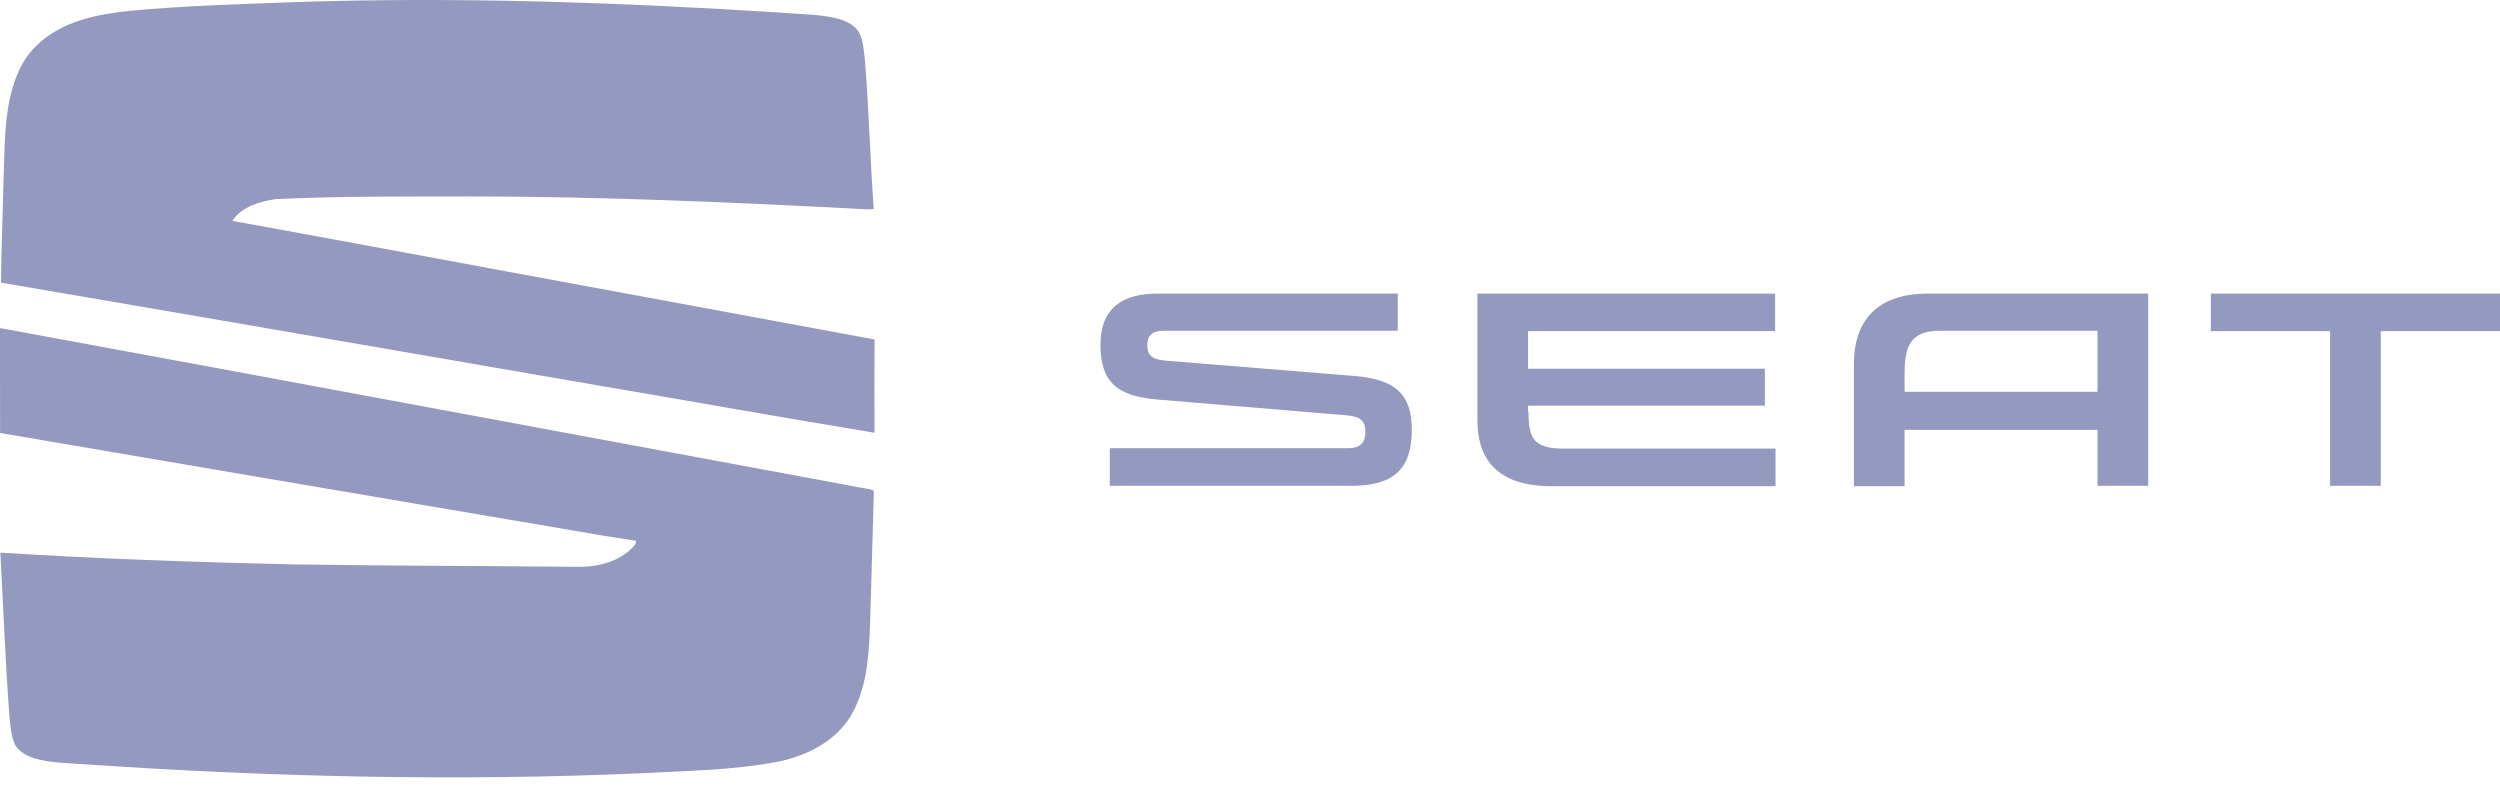
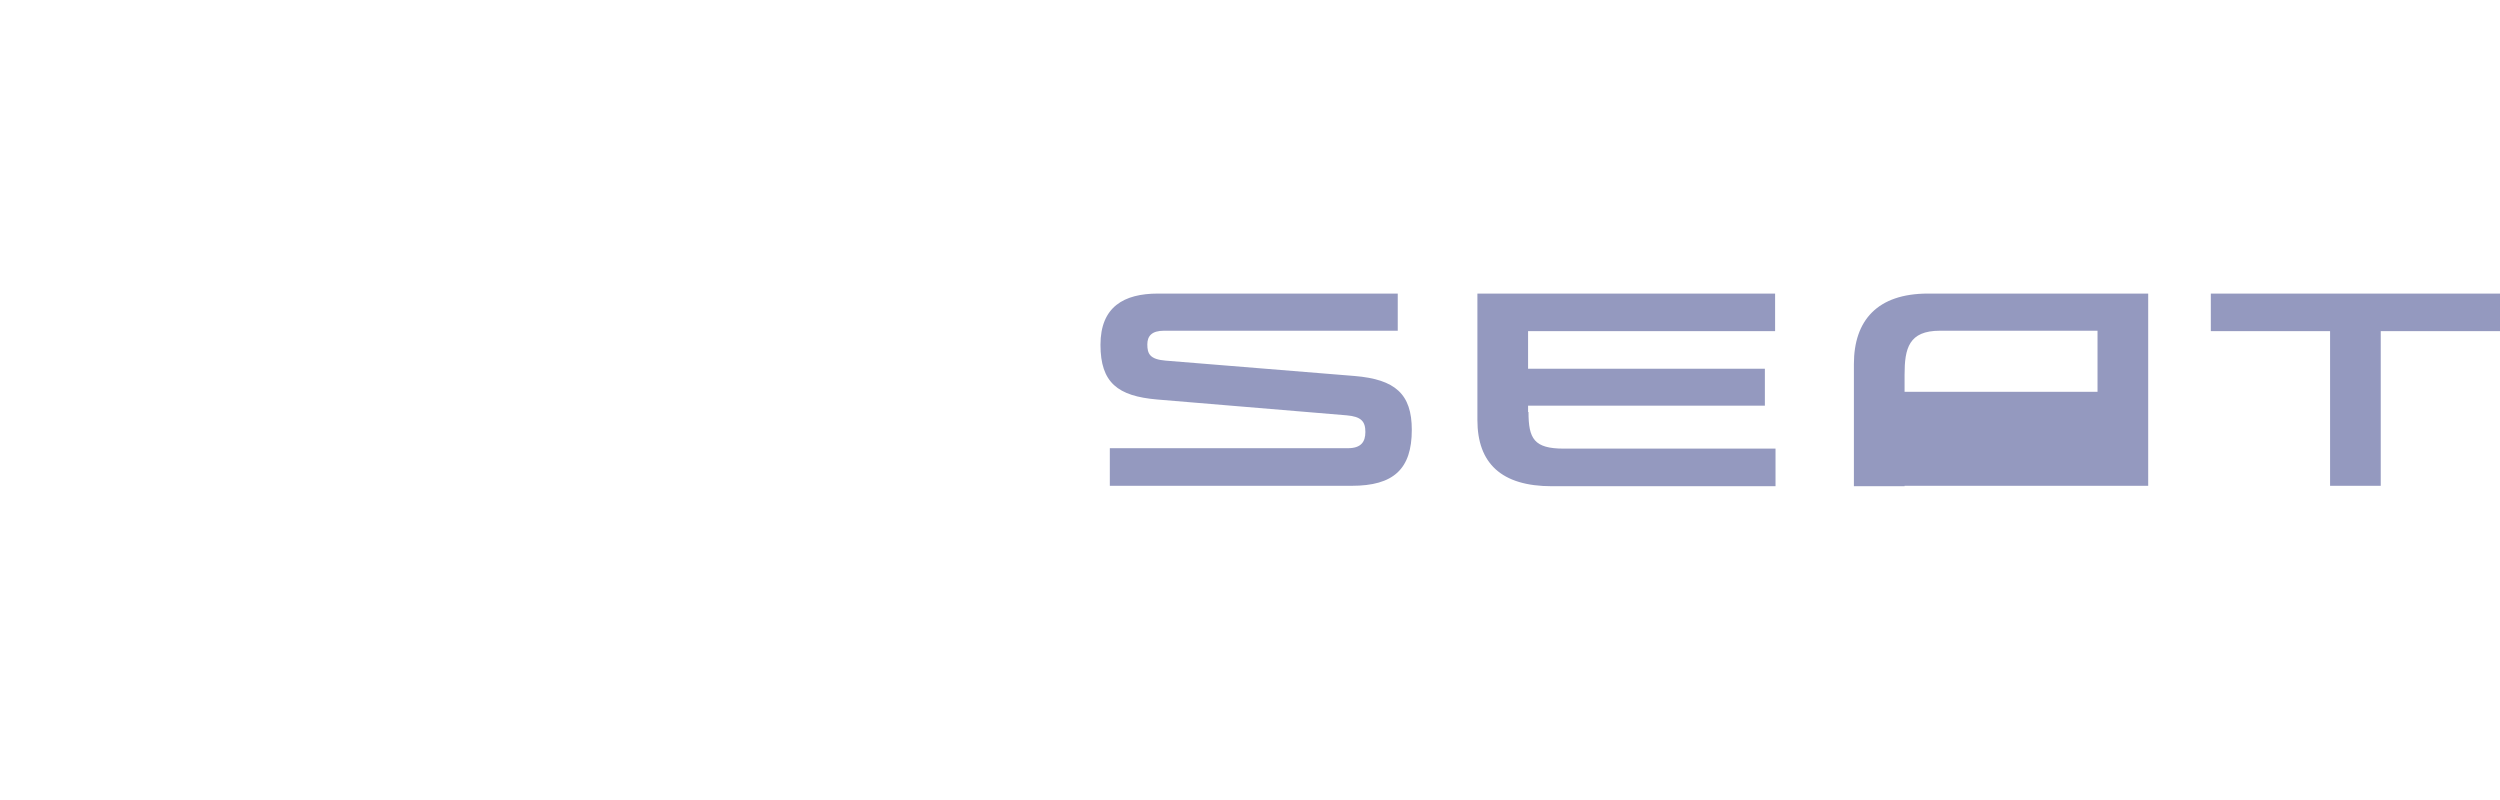
<svg xmlns="http://www.w3.org/2000/svg" width="100" height="32" viewBox="0 0 100 32" fill="none">
-   <path d="M11.575 0.092C18.151 -0.139 24.733 0.09 31.298 0.51C31.989 0.57 32.689 0.565 33.369 0.71C33.737 0.799 34.135 0.939 34.35 1.273C34.547 1.636 34.551 2.059 34.602 2.459C34.758 4.423 34.804 6.396 34.951 8.36C34.667 8.394 34.383 8.351 34.098 8.342C29.035 8.08 23.968 7.863 18.897 7.857C16.271 7.864 13.641 7.839 11.017 7.966C10.381 8.059 9.661 8.271 9.294 8.837C11.28 9.188 13.261 9.568 15.245 9.926C21.823 11.153 28.405 12.354 34.982 13.579C34.977 14.823 34.979 16.067 34.981 17.311C31.283 16.701 27.591 16.042 23.894 15.412C15.942 14.045 7.992 12.659 0.038 11.306C0.053 9.925 0.113 8.545 0.141 7.163C0.191 6.069 0.16 4.961 0.408 3.887C0.575 3.129 0.884 2.366 1.46 1.825C2.455 0.843 3.893 0.567 5.231 0.429C7.341 0.234 9.459 0.17 11.575 0.092ZM0 13.122C11.393 15.218 22.782 17.35 34.173 19.458C34.422 19.519 34.688 19.523 34.927 19.614L34.956 19.68C34.894 21.543 34.857 23.408 34.79 25.272C34.746 26.421 34.625 27.624 34.032 28.637C33.395 29.684 32.211 30.264 31.038 30.483C29.31 30.806 27.545 30.828 25.794 30.923C18.263 31.264 10.716 31.076 3.197 30.559C2.596 30.518 1.985 30.507 1.401 30.341C1.099 30.246 0.786 30.092 0.615 29.814C0.432 29.448 0.421 29.031 0.376 28.633C0.214 26.459 0.129 24.281 0.015 22.105C3.893 22.351 7.779 22.488 11.665 22.574C15.417 22.635 19.169 22.634 22.921 22.671C23.731 22.704 24.606 22.55 25.22 21.983C25.309 21.881 25.455 21.786 25.44 21.633C23.749 21.38 22.068 21.065 20.38 20.788C13.589 19.63 6.794 18.483 0.004 17.319C-0.004 15.92 0.006 14.521 0 13.122Z" fill="#9499BF" />
-   <path d="M83.901 13.246V15.673H76.183V14.989C76.183 13.93 76.354 13.229 77.597 13.229H83.901V13.246ZM77.12 11.743C75.093 11.743 74.156 12.819 74.156 14.562V19.449H76.183V17.194H83.901V19.432H85.928V11.743H77.12ZM88.433 11.743V13.246H93.203V19.432H95.23V13.246H100V11.743H88.433ZM61.14 16.476C61.14 17.552 61.362 17.945 62.554 17.945H71.021V19.449H62.077C60.05 19.449 59.096 18.526 59.096 16.8V11.743H71.004V13.246H61.123V14.75H70.595V16.228H61.123V16.484L61.14 16.476ZM46.625 14.425C45.995 14.374 45.893 14.152 45.893 13.776C45.893 13.434 46.08 13.229 46.557 13.229H55.91V11.743H46.319C44.956 11.743 44.019 12.272 44.019 13.793C44.019 15.314 44.717 15.844 46.284 15.98L53.866 16.613C54.445 16.664 54.615 16.852 54.615 17.279C54.615 17.672 54.445 17.928 53.917 17.928H44.393V19.432H54.07C55.74 19.432 56.472 18.765 56.472 17.194C56.472 15.758 55.808 15.177 54.189 15.04L46.625 14.425Z" fill="#9499BF" />
+   <path d="M83.901 13.246V15.673H76.183V14.989C76.183 13.93 76.354 13.229 77.597 13.229H83.901V13.246ZM77.12 11.743C75.093 11.743 74.156 12.819 74.156 14.562V19.449H76.183V17.194V19.432H85.928V11.743H77.12ZM88.433 11.743V13.246H93.203V19.432H95.23V13.246H100V11.743H88.433ZM61.14 16.476C61.14 17.552 61.362 17.945 62.554 17.945H71.021V19.449H62.077C60.05 19.449 59.096 18.526 59.096 16.8V11.743H71.004V13.246H61.123V14.75H70.595V16.228H61.123V16.484L61.14 16.476ZM46.625 14.425C45.995 14.374 45.893 14.152 45.893 13.776C45.893 13.434 46.08 13.229 46.557 13.229H55.91V11.743H46.319C44.956 11.743 44.019 12.272 44.019 13.793C44.019 15.314 44.717 15.844 46.284 15.98L53.866 16.613C54.445 16.664 54.615 16.852 54.615 17.279C54.615 17.672 54.445 17.928 53.917 17.928H44.393V19.432H54.07C55.74 19.432 56.472 18.765 56.472 17.194C56.472 15.758 55.808 15.177 54.189 15.04L46.625 14.425Z" fill="#9499BF" />
</svg>